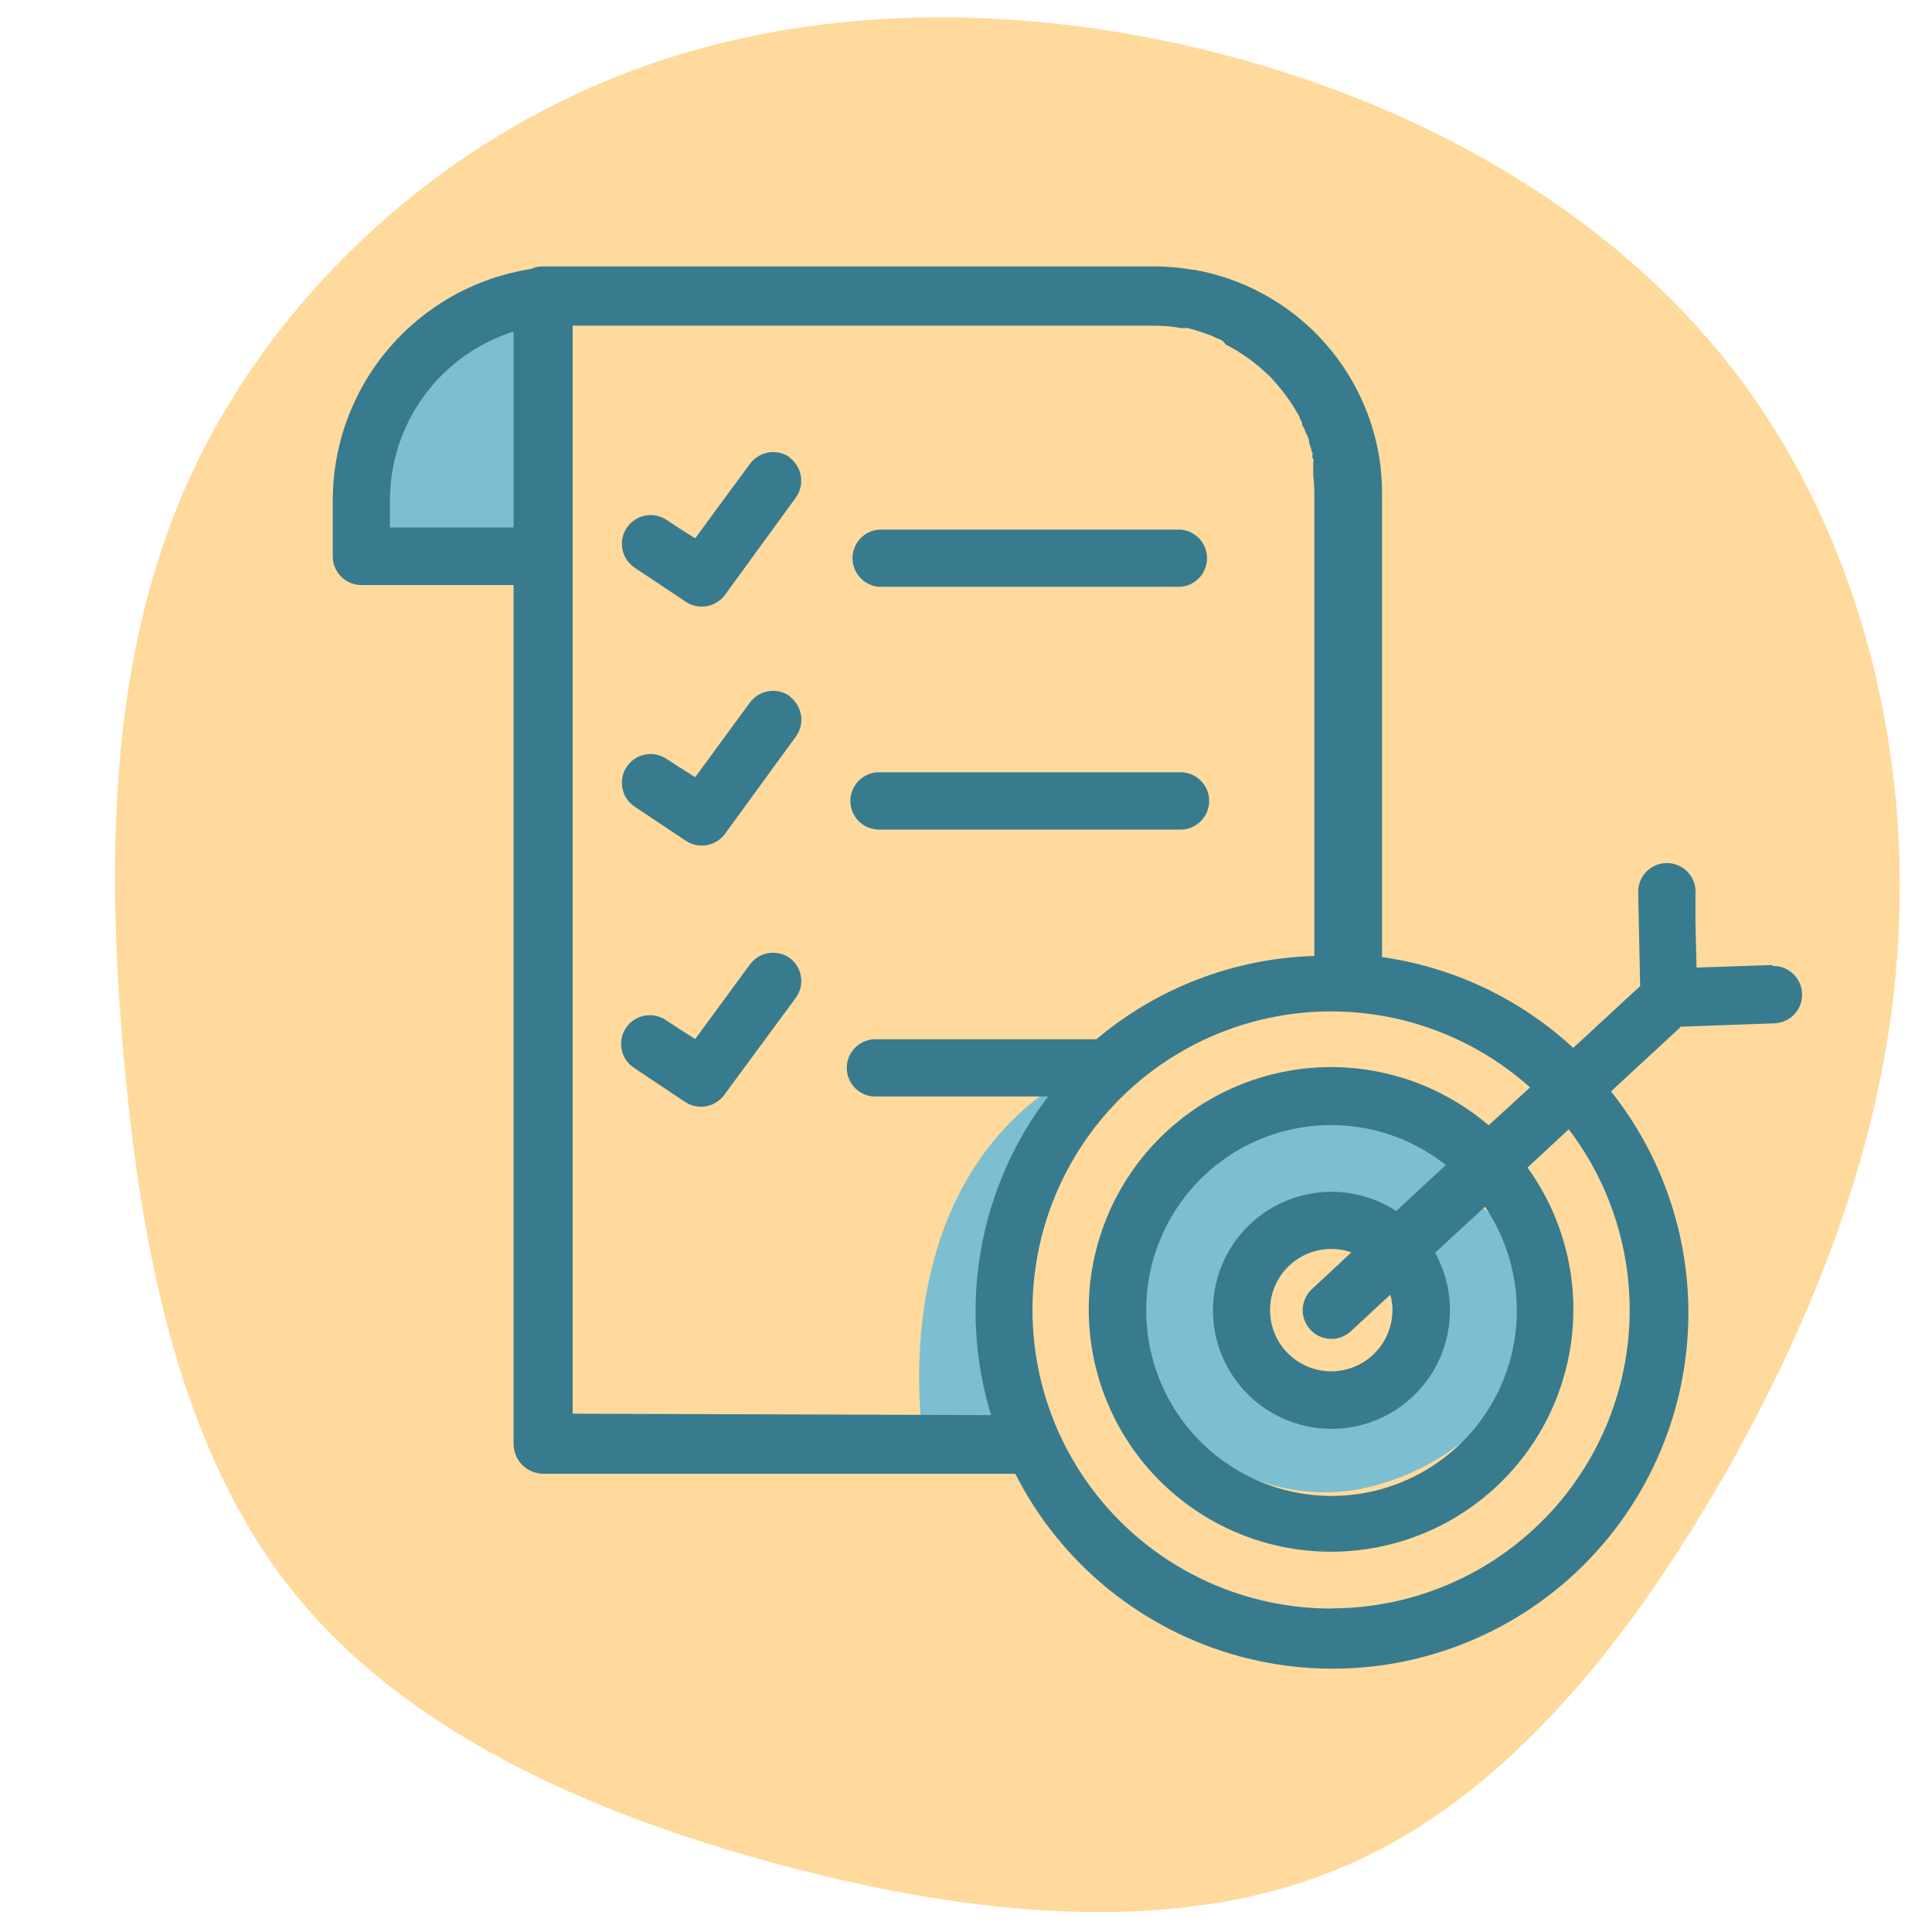
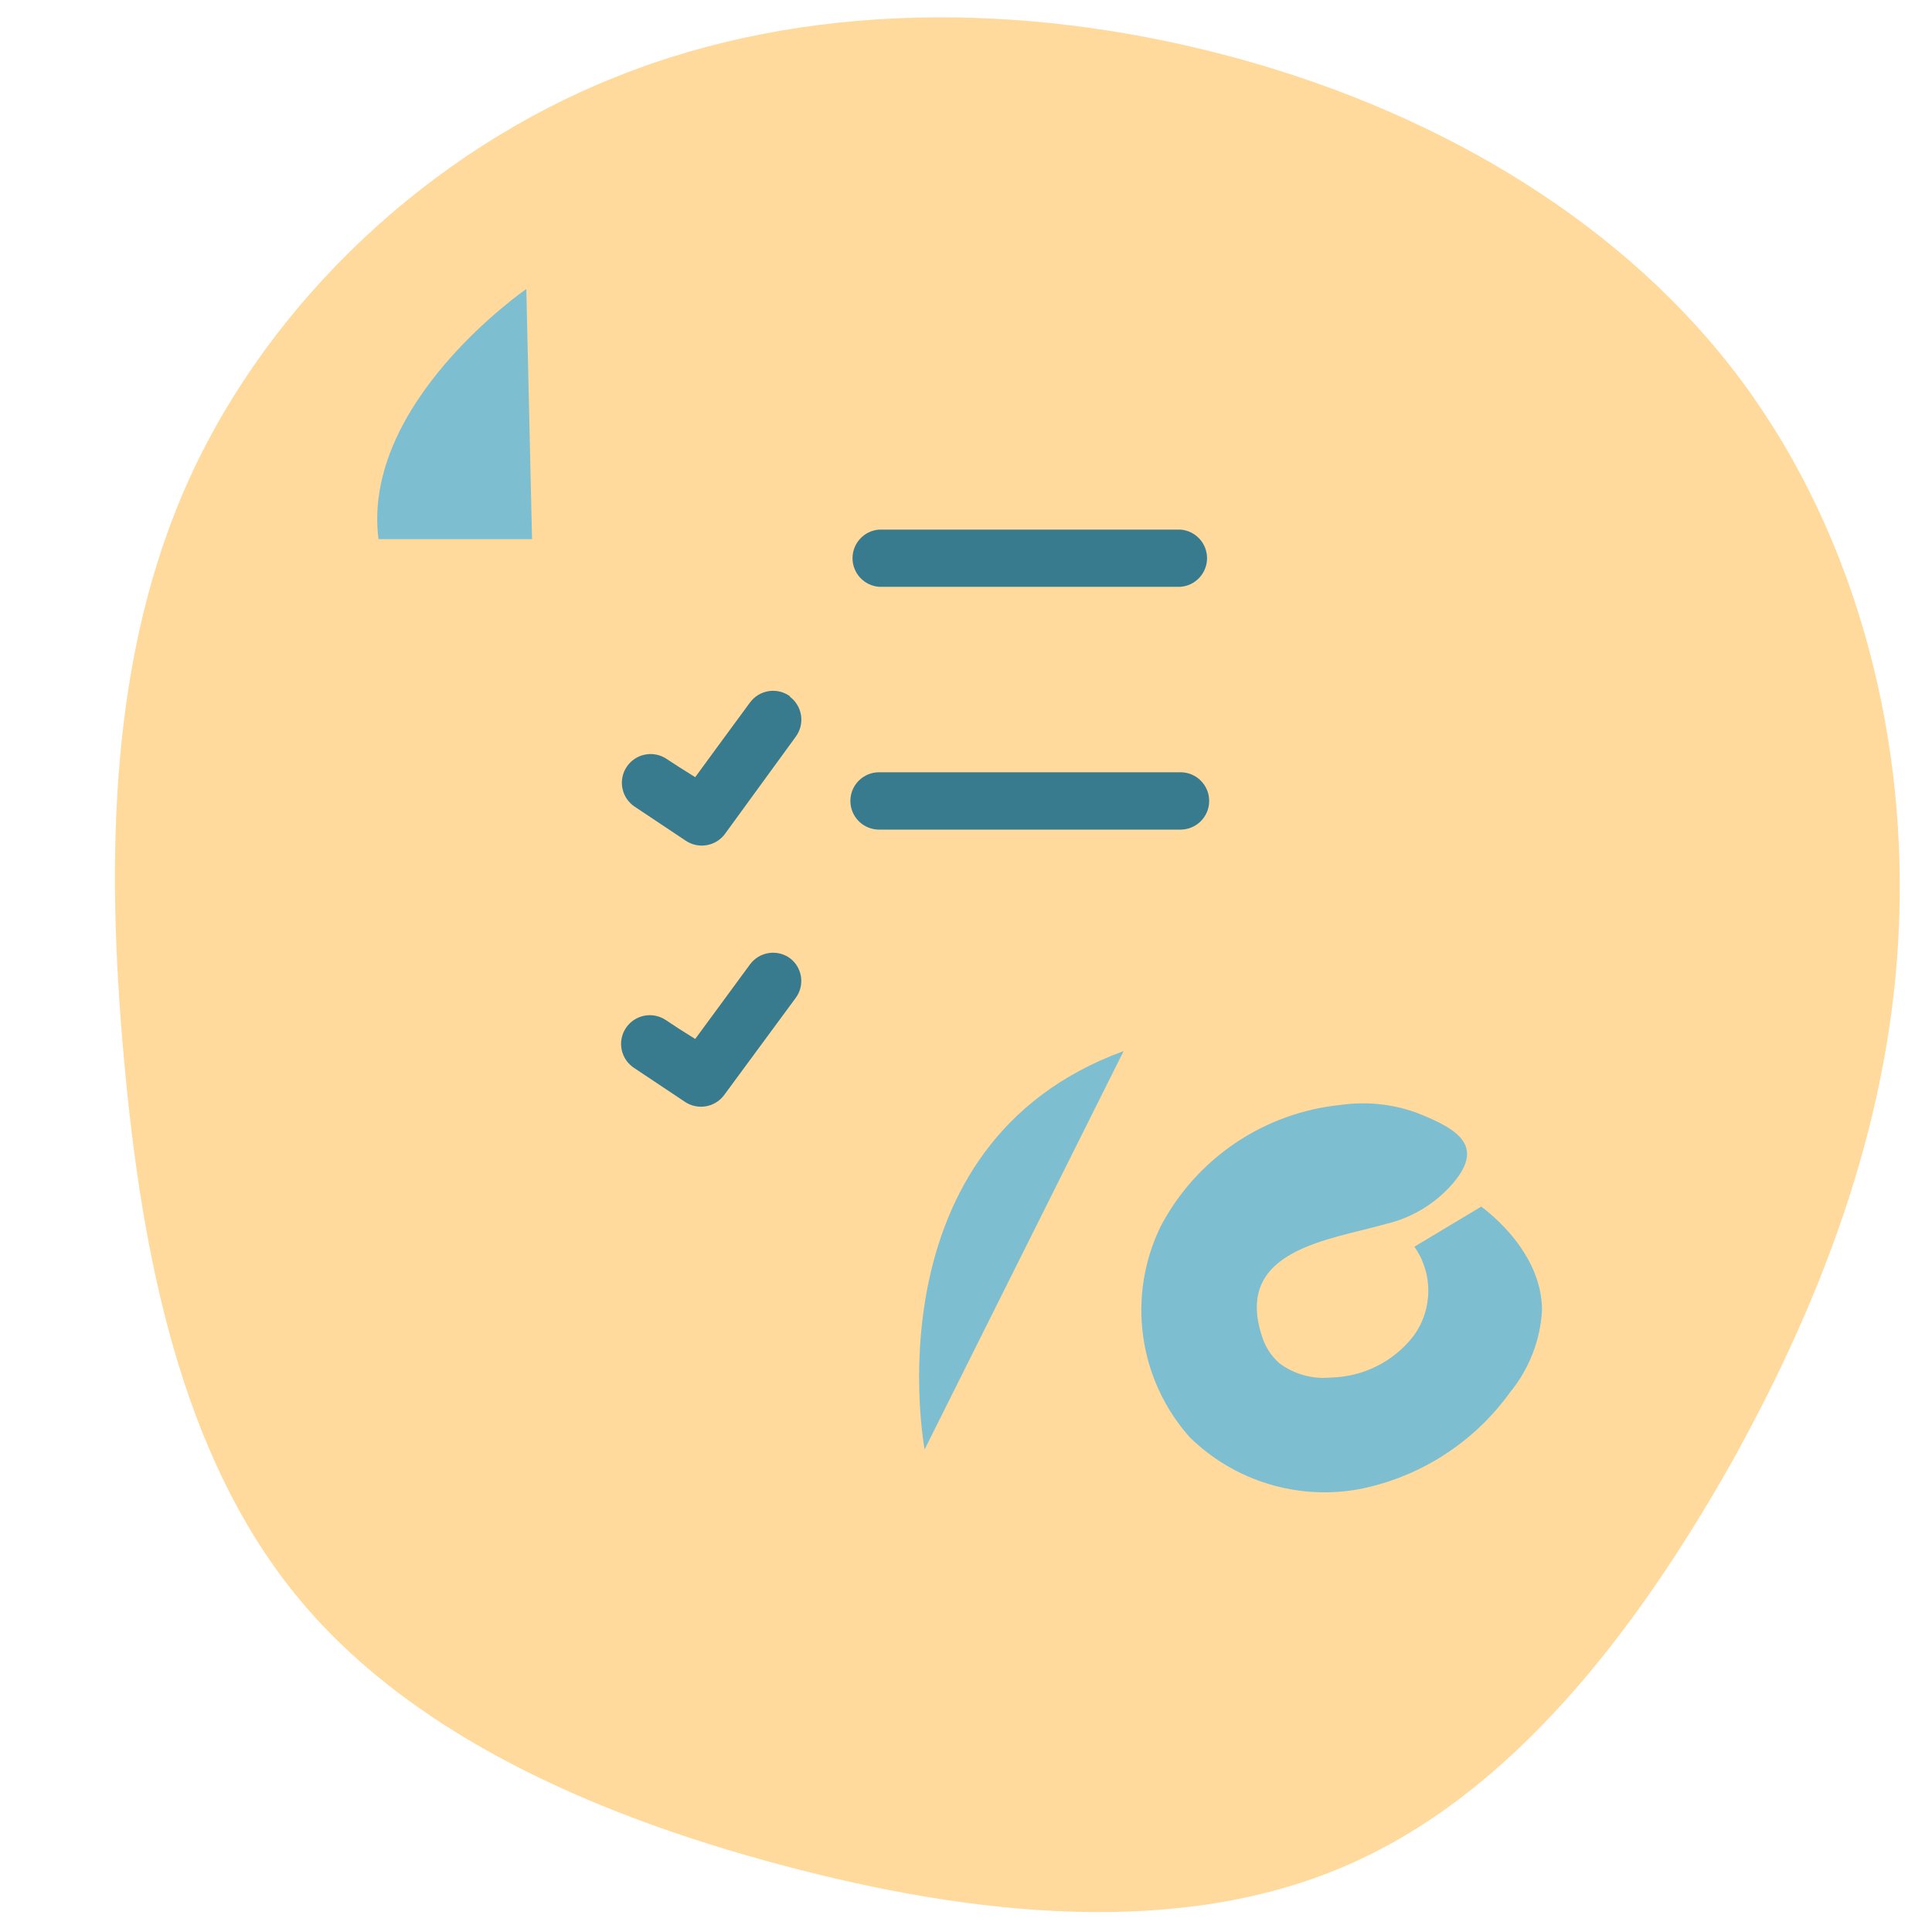
<svg xmlns="http://www.w3.org/2000/svg" width="500" zoomAndPan="magnify" viewBox="0 0 375 375" height="500" preserveAspectRatio="xMidYMid meet">
  <defs>
    <clipPath id="d81b10c711">
      <path d="M 22 3 L 369 3 L 369 372 L 22 372 Z M 22 3 " clip-rule="nonzero" />
    </clipPath>
    <clipPath id="4ac5e060fc">
      <path d="M -64.918 247.609 L 132.875 -70.988 L 440 119.688 L 242.203 438.281 Z M -64.918 247.609 " clip-rule="nonzero" />
    </clipPath>
    <clipPath id="353d3152e9">
      <path d="M -64.918 247.609 L 132.875 -70.988 L 440 119.688 L 242.203 438.281 Z M -64.918 247.609 " clip-rule="nonzero" />
    </clipPath>
  </defs>
  <g clip-path="url(#d81b10c711)">
    <g clip-path="url(#4ac5e060fc)">
      <g clip-path="url(#353d3152e9)">
        <path fill="#ffda9c" d="M 119.727 14.859 C 156.172 0.262 198.359 0.398 237.488 10.602 C 276.617 20.805 312.57 41.266 335.98 71.219 C 359.391 101.172 369.879 140.383 368.648 177.906 C 367.539 215.238 354.645 250.57 336.047 283.953 C 317.254 317.219 293.07 348.465 261.172 362.16 C 229.152 376.051 189.348 372.074 151.727 362.012 C 114.297 352.066 78.547 335.988 56.992 309.047 C 35.242 281.984 27.488 243.938 24.047 205.375 C 20.527 166.5 21.246 126.801 36.875 92.637 C 52.621 58.277 83.398 29.262 119.727 14.859 Z M 119.727 14.859 " fill-opacity="1" fill-rule="nonzero" />
      </g>
    </g>
  </g>
  <path fill="#7ebed1" d="M 274.871 215.949 C 270.105 214.254 265.223 213.762 260.215 214.465 C 258.391 214.648 256.586 214.945 254.797 215.352 C 253.012 215.758 251.258 216.273 249.535 216.898 C 247.812 217.52 246.133 218.25 244.5 219.078 C 242.867 219.91 241.289 220.84 239.773 221.863 C 238.254 222.891 236.805 224.004 235.422 225.207 C 234.039 226.414 232.738 227.699 231.516 229.062 C 230.293 230.43 229.16 231.863 228.113 233.367 C 227.07 234.875 226.121 236.438 225.27 238.059 C 224.469 239.707 223.793 241.402 223.242 243.148 C 222.695 244.895 222.277 246.668 221.988 248.477 C 221.703 250.285 221.551 252.102 221.535 253.934 C 221.516 255.762 221.633 257.586 221.887 259.398 C 222.137 261.211 222.52 262.996 223.035 264.75 C 223.551 266.508 224.195 268.215 224.965 269.875 C 225.73 271.535 226.617 273.133 227.625 274.66 C 228.629 276.191 229.738 277.637 230.961 279.004 C 232.023 280.043 233.145 281.016 234.324 281.922 C 235.504 282.828 236.734 283.66 238.012 284.418 C 239.289 285.18 240.609 285.859 241.969 286.461 C 243.332 287.062 244.723 287.582 246.145 288.016 C 247.566 288.453 249.008 288.801 250.473 289.062 C 251.938 289.328 253.41 289.504 254.895 289.59 C 256.379 289.68 257.863 289.676 259.348 289.586 C 260.832 289.496 262.309 289.32 263.77 289.055 C 266.699 288.48 269.547 287.637 272.316 286.523 C 275.086 285.414 277.73 284.051 280.242 282.438 C 282.754 280.824 285.09 278.992 287.258 276.938 C 289.422 274.883 291.375 272.645 293.117 270.223 C 294.965 267.965 296.414 265.48 297.473 262.766 C 298.527 260.047 299.141 257.234 299.301 254.324 C 299.301 246.285 293.922 239.109 287.52 234.195 L 274.531 241.988 C 274.977 242.621 275.367 243.285 275.711 243.977 C 276.051 244.672 276.336 245.391 276.562 246.129 C 276.793 246.867 276.965 247.617 277.074 248.383 C 277.188 249.148 277.238 249.918 277.23 250.691 C 277.223 251.465 277.152 252.234 277.027 252.996 C 276.898 253.758 276.711 254.508 276.465 255.238 C 276.223 255.973 275.922 256.684 275.566 257.371 C 275.211 258.059 274.805 258.711 274.348 259.336 C 273.395 260.562 272.316 261.668 271.113 262.652 C 269.914 263.637 268.621 264.477 267.23 265.172 C 265.844 265.867 264.395 266.402 262.887 266.773 C 261.379 267.145 259.848 267.348 258.297 267.375 C 256.516 267.551 254.766 267.395 253.043 266.918 C 251.32 266.438 249.742 265.66 248.309 264.594 C 246.676 263.125 245.543 261.344 244.906 259.242 C 239.523 242.543 258.078 240.688 268.902 237.594 C 271.344 237.027 273.645 236.113 275.809 234.848 C 277.969 233.582 279.895 232.023 281.582 230.172 C 288.324 222.691 283.5 219.289 274.871 215.949 Z M 274.871 215.949 " fill-opacity="1" fill-rule="nonzero" />
-   <path fill="#7ebed1" d="M 179.469 281.324 C 179.469 281.324 168.305 222.195 218.094 204.012 C 218.094 204.012 189.395 223.895 202.633 281.324 Z M 179.469 281.324 " fill-opacity="1" fill-rule="nonzero" />
+   <path fill="#7ebed1" d="M 179.469 281.324 C 179.469 281.324 168.305 222.195 218.094 204.012 Z M 179.469 281.324 " fill-opacity="1" fill-rule="nonzero" />
  <path fill="#7ebed1" d="M 73.461 104.652 L 103.27 104.652 L 102.156 56.098 C 102.156 56.098 70.121 78.148 73.461 104.652 Z M 73.461 104.652 " fill-opacity="1" fill-rule="nonzero" />
  <path fill="#387b8f" d="M 170.625 113.898 L 229.133 113.898 C 229.48 113.871 229.824 113.812 230.16 113.723 C 230.496 113.633 230.82 113.512 231.133 113.363 C 231.449 113.211 231.746 113.031 232.023 112.824 C 232.305 112.617 232.562 112.387 232.801 112.133 C 233.035 111.879 233.246 111.602 233.434 111.309 C 233.617 111.012 233.773 110.703 233.902 110.379 C 234.027 110.055 234.125 109.723 234.188 109.383 C 234.254 109.039 234.285 108.695 234.285 108.348 C 234.285 108 234.254 107.652 234.188 107.312 C 234.125 106.969 234.027 106.637 233.902 106.312 C 233.773 105.988 233.617 105.68 233.434 105.383 C 233.246 105.09 233.035 104.816 232.801 104.559 C 232.562 104.305 232.305 104.074 232.023 103.867 C 231.746 103.66 231.449 103.48 231.133 103.332 C 230.82 103.18 230.496 103.059 230.16 102.969 C 229.824 102.879 229.48 102.82 229.133 102.797 L 170.625 102.797 C 170.277 102.82 169.938 102.879 169.602 102.969 C 169.266 103.059 168.938 103.18 168.625 103.332 C 168.312 103.48 168.016 103.66 167.734 103.867 C 167.453 104.074 167.195 104.305 166.961 104.559 C 166.723 104.816 166.512 105.09 166.328 105.383 C 166.141 105.68 165.984 105.988 165.859 106.312 C 165.73 106.637 165.637 106.969 165.57 107.312 C 165.504 107.652 165.473 108 165.473 108.348 C 165.473 108.695 165.504 109.039 165.57 109.383 C 165.637 109.723 165.73 110.055 165.859 110.379 C 165.984 110.703 166.141 111.012 166.328 111.309 C 166.512 111.602 166.723 111.879 166.961 112.133 C 167.195 112.387 167.453 112.617 167.734 112.824 C 168.016 113.031 168.312 113.211 168.625 113.363 C 168.938 113.512 169.266 113.633 169.602 113.723 C 169.938 113.812 170.277 113.871 170.625 113.898 Z M 170.625 113.898 " fill-opacity="1" fill-rule="nonzero" />
  <path fill="#387b8f" d="M 170.625 161.027 L 229.133 161.027 C 229.5 161.027 229.863 160.992 230.219 160.918 C 230.578 160.848 230.926 160.742 231.266 160.602 C 231.602 160.461 231.922 160.293 232.227 160.09 C 232.531 159.887 232.812 159.656 233.07 159.395 C 233.328 159.137 233.559 158.855 233.762 158.551 C 233.965 158.25 234.137 157.93 234.277 157.59 C 234.418 157.254 234.523 156.906 234.594 156.547 C 234.664 156.188 234.699 155.824 234.699 155.461 C 234.699 155.094 234.664 154.734 234.594 154.375 C 234.523 154.016 234.418 153.668 234.277 153.328 C 234.137 152.992 233.965 152.672 233.762 152.367 C 233.559 152.062 233.328 151.781 233.07 151.523 C 232.812 151.266 232.531 151.035 232.227 150.832 C 231.922 150.629 231.602 150.457 231.266 150.316 C 230.926 150.176 230.578 150.07 230.219 150 C 229.863 149.93 229.5 149.895 229.133 149.895 L 170.625 149.895 C 170.258 149.895 169.898 149.93 169.539 150 C 169.18 150.07 168.832 150.176 168.496 150.316 C 168.156 150.457 167.836 150.629 167.531 150.832 C 167.23 151.035 166.949 151.266 166.688 151.523 C 166.43 151.781 166.199 152.062 165.996 152.367 C 165.793 152.672 165.621 152.992 165.48 153.328 C 165.344 153.668 165.238 154.016 165.164 154.375 C 165.094 154.734 165.059 155.094 165.059 155.461 C 165.059 155.824 165.094 156.188 165.164 156.547 C 165.238 156.906 165.344 157.254 165.48 157.59 C 165.621 157.93 165.793 158.25 165.996 158.551 C 166.199 158.855 166.43 159.137 166.688 159.395 C 166.949 159.656 167.23 159.887 167.531 160.09 C 167.836 160.293 168.156 160.461 168.496 160.602 C 168.832 160.742 169.18 160.848 169.539 160.918 C 169.898 160.992 170.258 161.027 170.625 161.027 Z M 170.625 161.027 " fill-opacity="1" fill-rule="nonzero" />
-   <path fill="#387b8f" d="M 153.371 88.816 C 153.074 88.602 152.758 88.418 152.426 88.266 C 152.094 88.113 151.75 87.992 151.395 87.906 C 151.039 87.82 150.68 87.77 150.316 87.754 C 149.949 87.738 149.586 87.758 149.223 87.816 C 148.863 87.871 148.512 87.961 148.168 88.086 C 147.824 88.211 147.496 88.367 147.18 88.559 C 146.867 88.746 146.578 88.965 146.309 89.211 C 146.035 89.457 145.793 89.73 145.574 90.023 L 138.988 98.961 L 134.938 104.496 L 131.844 102.547 L 129.371 100.91 C 129.066 100.707 128.746 100.535 128.406 100.395 C 128.07 100.258 127.719 100.152 127.363 100.082 C 127.004 100.008 126.641 99.973 126.273 99.977 C 125.91 99.977 125.547 100.012 125.188 100.082 C 124.828 100.156 124.48 100.262 124.141 100.402 C 123.805 100.543 123.484 100.715 123.18 100.918 C 122.875 101.121 122.594 101.352 122.336 101.613 C 122.078 101.871 121.848 102.152 121.645 102.457 C 121.441 102.762 121.27 103.082 121.129 103.422 C 120.992 103.758 120.887 104.109 120.812 104.469 C 120.742 104.824 120.707 105.188 120.707 105.555 C 120.707 105.922 120.742 106.281 120.816 106.641 C 120.887 107 120.992 107.348 121.133 107.688 C 121.273 108.023 121.445 108.344 121.648 108.648 C 121.852 108.953 122.082 109.234 122.344 109.492 C 122.602 109.754 122.883 109.984 123.188 110.188 L 133.113 116.805 C 133.41 117 133.719 117.168 134.047 117.305 C 134.371 117.441 134.707 117.547 135.055 117.621 C 135.402 117.695 135.75 117.734 136.105 117.742 C 136.461 117.746 136.812 117.723 137.16 117.66 C 137.508 117.602 137.848 117.508 138.18 117.383 C 138.512 117.262 138.828 117.105 139.133 116.922 C 139.434 116.738 139.715 116.523 139.977 116.289 C 140.238 116.051 140.477 115.789 140.691 115.504 L 154.453 96.609 C 154.668 96.316 154.852 96 155.004 95.668 C 155.156 95.336 155.277 94.992 155.363 94.637 C 155.449 94.281 155.5 93.922 155.516 93.555 C 155.531 93.191 155.508 92.828 155.453 92.465 C 155.398 92.105 155.309 91.75 155.184 91.406 C 155.059 91.062 154.898 90.734 154.711 90.422 C 154.52 90.109 154.305 89.82 154.059 89.547 C 153.809 89.277 153.539 89.035 153.246 88.816 Z M 153.371 88.816 " fill-opacity="1" fill-rule="nonzero" />
  <path fill="#387b8f" d="M 153.371 135.172 C 153.074 134.957 152.762 134.77 152.43 134.613 C 152.102 134.457 151.758 134.336 151.402 134.246 C 151.047 134.16 150.688 134.105 150.32 134.09 C 149.953 134.07 149.59 134.09 149.23 134.145 C 148.867 134.199 148.516 134.289 148.168 134.414 C 147.824 134.535 147.496 134.695 147.184 134.883 C 146.871 135.07 146.578 135.289 146.309 135.535 C 146.035 135.781 145.793 136.055 145.574 136.348 L 138.988 145.316 L 134.938 150.852 L 131.844 148.902 L 129.371 147.297 C 129.066 147.094 128.746 146.922 128.406 146.781 C 128.07 146.641 127.719 146.535 127.359 146.465 C 127.004 146.395 126.641 146.359 126.273 146.359 C 125.906 146.359 125.543 146.395 125.188 146.469 C 124.828 146.539 124.477 146.645 124.141 146.785 C 123.801 146.926 123.48 147.098 123.176 147.301 C 122.871 147.508 122.59 147.738 122.332 147.996 C 122.074 148.254 121.844 148.539 121.641 148.844 C 121.438 149.148 121.266 149.469 121.125 149.805 C 120.988 150.145 120.883 150.492 120.809 150.852 C 120.738 151.211 120.703 151.574 120.703 151.941 C 120.703 152.305 120.742 152.668 120.812 153.027 C 120.883 153.387 120.992 153.734 121.129 154.074 C 121.27 154.41 121.441 154.734 121.648 155.035 C 121.852 155.34 122.082 155.621 122.34 155.879 C 122.602 156.141 122.883 156.371 123.188 156.574 L 133.113 163.191 C 133.41 163.387 133.719 163.555 134.047 163.691 C 134.371 163.828 134.707 163.934 135.055 164.008 C 135.402 164.082 135.75 164.121 136.105 164.129 C 136.461 164.133 136.812 164.109 137.16 164.047 C 137.508 163.988 137.848 163.895 138.18 163.773 C 138.512 163.648 138.828 163.492 139.133 163.309 C 139.434 163.125 139.715 162.914 139.977 162.676 C 140.238 162.438 140.477 162.176 140.691 161.891 L 154.453 142.996 C 154.668 142.703 154.855 142.391 155.012 142.059 C 155.168 141.727 155.289 141.387 155.379 141.031 C 155.465 140.676 155.52 140.312 155.535 139.949 C 155.555 139.582 155.535 139.219 155.48 138.855 C 155.426 138.496 155.336 138.141 155.211 137.797 C 155.09 137.453 154.93 137.125 154.742 136.812 C 154.555 136.496 154.336 136.207 154.09 135.934 C 153.844 135.664 153.57 135.422 153.277 135.203 Z M 153.371 135.172 " fill-opacity="1" fill-rule="nonzero" />
  <path fill="#387b8f" d="M 153.371 186.012 C 153.074 185.797 152.762 185.609 152.43 185.453 C 152.102 185.297 151.758 185.176 151.402 185.086 C 151.047 185 150.688 184.945 150.32 184.93 C 149.953 184.91 149.59 184.93 149.23 184.984 C 148.867 185.039 148.516 185.129 148.168 185.254 C 147.824 185.375 147.496 185.535 147.184 185.723 C 146.871 185.91 146.578 186.129 146.309 186.375 C 146.035 186.625 145.793 186.895 145.574 187.188 L 138.988 196.156 L 134.938 201.66 L 131.844 199.715 L 129.219 197.98 C 128.914 197.777 128.59 197.605 128.254 197.469 C 127.914 197.328 127.566 197.223 127.207 197.152 C 126.848 197.082 126.484 197.047 126.121 197.047 C 125.754 197.047 125.391 197.082 125.031 197.156 C 124.672 197.227 124.324 197.332 123.988 197.473 C 123.648 197.613 123.328 197.785 123.023 197.988 C 122.719 198.191 122.438 198.426 122.18 198.684 C 121.922 198.941 121.691 199.223 121.488 199.527 C 121.285 199.832 121.113 200.156 120.973 200.492 C 120.836 200.832 120.73 201.18 120.656 201.539 C 120.586 201.898 120.551 202.262 120.551 202.625 C 120.551 202.992 120.59 203.355 120.66 203.715 C 120.73 204.074 120.836 204.422 120.977 204.758 C 121.117 205.098 121.289 205.418 121.492 205.723 C 121.695 206.027 121.93 206.309 122.188 206.566 C 122.445 206.824 122.727 207.055 123.031 207.258 L 132.957 213.875 C 133.254 214.074 133.562 214.238 133.891 214.375 C 134.219 214.516 134.555 214.617 134.898 214.691 C 135.246 214.766 135.598 214.805 135.949 214.812 C 136.305 214.82 136.656 214.793 137.004 214.734 C 137.355 214.672 137.695 214.582 138.027 214.457 C 138.359 214.332 138.676 214.18 138.977 213.992 C 139.277 213.809 139.562 213.598 139.824 213.359 C 140.086 213.121 140.324 212.859 140.535 212.578 L 154.453 193.684 C 154.668 193.391 154.855 193.078 155.008 192.746 C 155.164 192.414 155.285 192.074 155.371 191.719 C 155.457 191.363 155.508 191.004 155.523 190.641 C 155.539 190.273 155.52 189.91 155.465 189.551 C 155.406 189.191 155.316 188.84 155.191 188.496 C 155.066 188.152 154.906 187.824 154.719 187.516 C 154.527 187.203 154.309 186.914 154.059 186.645 C 153.812 186.375 153.539 186.137 153.246 185.922 Z M 153.371 186.012 " fill-opacity="1" fill-rule="nonzero" />
-   <path fill="#387b8f" d="M 344.02 187.312 L 338.391 187.496 L 329.301 187.809 L 329.082 178.934 L 329.082 173.582 C 329.117 173.199 329.113 172.82 329.066 172.441 C 329.023 172.059 328.941 171.688 328.82 171.324 C 328.699 170.965 328.543 170.617 328.352 170.285 C 328.156 169.953 327.934 169.648 327.68 169.363 C 327.422 169.078 327.141 168.824 326.832 168.598 C 326.523 168.371 326.195 168.18 325.848 168.02 C 325.5 167.859 325.137 167.738 324.766 167.656 C 324.391 167.57 324.016 167.527 323.633 167.52 C 323.25 167.512 322.871 167.547 322.496 167.617 C 322.117 167.688 321.754 167.797 321.402 167.945 C 321.047 168.094 320.715 168.273 320.398 168.488 C 320.082 168.707 319.793 168.949 319.527 169.227 C 319.262 169.504 319.027 169.801 318.824 170.125 C 318.621 170.449 318.453 170.793 318.32 171.152 C 318.188 171.508 318.09 171.879 318.035 172.258 C 317.977 172.633 317.961 173.016 317.98 173.395 L 317.98 173.859 L 318.352 191.395 L 305.363 203.395 C 302.805 201.027 300.086 198.867 297.199 196.918 C 294.316 194.965 291.301 193.242 288.156 191.746 C 285.008 190.254 281.766 189.004 278.43 188 C 275.094 187 271.703 186.254 268.254 185.766 L 268.254 95.684 C 268.254 94.047 268.16 92.422 267.977 90.797 L 267.977 90.641 C 267.836 89.473 267.648 88.312 267.418 87.16 C 267.184 86.004 266.906 84.863 266.582 83.73 C 266.258 82.602 265.891 81.484 265.477 80.383 C 265.062 79.281 264.605 78.195 264.105 77.133 C 263.609 76.066 263.066 75.023 262.484 74 C 261.902 72.977 261.277 71.98 260.617 71.008 C 259.953 70.035 259.254 69.09 258.516 68.172 C 257.777 67.258 257.004 66.371 256.195 65.516 C 255.387 64.66 254.543 63.84 253.672 63.051 C 252.797 62.266 251.891 61.512 250.957 60.797 C 250.023 60.082 249.062 59.406 248.074 58.766 C 247.086 58.129 246.074 57.527 245.039 56.973 C 244 56.414 242.945 55.898 241.867 55.422 C 240.789 54.949 239.695 54.52 238.586 54.133 C 237.473 53.746 236.348 53.406 235.211 53.109 C 234.07 52.812 232.922 52.562 231.762 52.355 L 231.453 52.355 C 229.008 51.926 226.547 51.707 224.062 51.707 L 105.219 51.707 C 104.465 51.734 103.746 51.898 103.055 52.203 C 101.727 52.41 100.414 52.676 99.109 53 C 97.805 53.324 96.52 53.703 95.25 54.141 C 93.98 54.578 92.73 55.07 91.504 55.621 C 90.277 56.168 89.078 56.77 87.906 57.426 C 86.734 58.078 85.594 58.785 84.48 59.539 C 83.371 60.297 82.297 61.098 81.258 61.949 C 80.219 62.801 79.219 63.695 78.258 64.637 C 77.301 65.574 76.383 66.555 75.508 67.574 C 74.637 68.594 73.809 69.652 73.031 70.746 C 72.25 71.84 71.52 72.965 70.84 74.125 C 70.16 75.281 69.535 76.469 68.961 77.684 C 68.387 78.898 67.863 80.133 67.398 81.395 C 66.934 82.652 66.527 83.934 66.176 85.227 C 65.82 86.523 65.527 87.832 65.293 89.156 C 65.055 90.477 64.879 91.809 64.762 93.145 C 64.645 94.484 64.586 95.824 64.586 97.168 L 64.586 107.992 C 64.586 108.355 64.621 108.715 64.691 109.074 C 64.762 109.43 64.867 109.777 65.004 110.113 C 65.145 110.449 65.316 110.77 65.516 111.074 C 65.719 111.375 65.945 111.656 66.203 111.914 C 66.461 112.176 66.742 112.406 67.043 112.609 C 67.344 112.812 67.664 112.984 68 113.125 C 68.336 113.266 68.684 113.371 69.039 113.445 C 69.395 113.52 69.758 113.555 70.121 113.559 L 99.684 113.559 L 99.684 280.273 C 99.684 280.652 99.723 281.027 99.797 281.398 C 99.871 281.773 99.98 282.133 100.125 282.484 C 100.27 282.836 100.449 283.168 100.66 283.484 C 100.871 283.801 101.109 284.094 101.379 284.359 C 101.645 284.629 101.938 284.867 102.254 285.078 C 102.57 285.289 102.902 285.469 103.254 285.613 C 103.605 285.758 103.965 285.871 104.34 285.945 C 104.711 286.016 105.086 286.055 105.469 286.055 L 197.066 286.055 C 197.609 287.129 198.18 288.188 198.781 289.23 C 199.379 290.273 200.004 291.301 200.66 292.312 C 201.312 293.32 201.992 294.312 202.695 295.289 C 203.398 296.266 204.129 297.219 204.887 298.156 C 205.641 299.094 206.418 300.012 207.223 300.906 C 208.023 301.805 208.852 302.68 209.699 303.531 C 210.547 304.387 211.418 305.215 212.309 306.023 C 213.199 306.832 214.113 307.613 215.047 308.375 C 215.98 309.133 216.93 309.871 217.902 310.578 C 218.875 311.289 219.863 311.973 220.871 312.633 C 221.875 313.293 222.898 313.922 223.941 314.527 C 224.98 315.133 226.035 315.711 227.105 316.262 C 228.176 316.809 229.262 317.332 230.359 317.824 C 231.453 318.316 232.566 318.781 233.688 319.219 C 234.809 319.652 235.941 320.059 237.082 320.434 C 238.227 320.809 239.379 321.156 240.539 321.473 C 241.699 321.789 242.871 322.074 244.047 322.328 C 245.223 322.582 246.402 322.805 247.59 323 C 248.777 323.191 249.969 323.352 251.168 323.484 C 252.363 323.613 253.562 323.715 254.762 323.781 C 255.965 323.848 257.168 323.887 258.371 323.891 C 259.574 323.895 260.773 323.871 261.977 323.812 C 263.18 323.754 264.379 323.664 265.574 323.543 C 266.773 323.426 267.965 323.273 269.156 323.09 C 270.344 322.906 271.527 322.691 272.707 322.449 C 273.883 322.203 275.055 321.93 276.219 321.621 C 277.383 321.316 278.539 320.98 279.684 320.613 C 280.828 320.246 281.965 319.852 283.09 319.426 C 284.215 319 285.328 318.547 286.43 318.062 C 287.531 317.578 288.621 317.066 289.695 316.523 C 290.77 315.984 291.832 315.414 292.875 314.82 C 293.922 314.223 294.949 313.602 295.965 312.949 C 296.977 312.301 297.969 311.625 298.949 310.922 C 299.926 310.219 300.883 309.492 301.824 308.742 C 302.762 307.988 303.68 307.215 304.578 306.414 C 305.477 305.613 306.355 304.789 307.211 303.945 C 308.066 303.098 308.898 302.23 309.711 301.34 C 310.52 300.453 311.305 299.543 312.07 298.609 C 312.832 297.68 313.57 296.73 314.281 295.762 C 314.996 294.793 315.684 293.805 316.344 292.801 C 317.008 291.793 317.641 290.773 318.25 289.734 C 318.855 288.695 319.438 287.645 319.992 286.574 C 320.543 285.504 321.07 284.422 321.566 283.328 C 322.062 282.23 322.527 281.121 322.969 280.004 C 323.406 278.883 323.816 277.75 324.195 276.609 C 324.574 275.469 324.922 274.316 325.242 273.156 C 325.562 271.996 325.852 270.828 326.109 269.652 C 326.367 268.477 326.594 267.297 326.789 266.109 C 326.984 264.922 327.152 263.73 327.285 262.535 C 327.418 261.34 327.523 260.141 327.594 258.941 C 327.664 257.738 327.707 256.535 327.715 255.332 C 327.723 254.129 327.699 252.926 327.645 251.727 C 327.59 250.523 327.508 249.324 327.391 248.125 C 327.273 246.93 327.125 245.734 326.945 244.547 C 326.766 243.355 326.555 242.172 326.312 240.992 C 326.074 239.812 325.801 238.641 325.5 237.477 C 325.195 236.312 324.863 235.156 324.5 234.008 C 324.137 232.863 323.746 231.727 323.32 230.598 C 322.898 229.473 322.449 228.355 321.969 227.254 C 321.488 226.152 320.977 225.062 320.441 223.984 C 319.902 222.906 319.336 221.848 318.746 220.801 C 318.152 219.754 317.531 218.723 316.883 217.707 C 316.238 216.691 315.562 215.695 314.863 214.715 C 314.168 213.738 313.441 212.777 312.691 211.836 L 325.68 199.836 C 325.871 199.668 326.047 199.48 326.207 199.281 L 344.422 198.629 C 344.785 198.617 345.148 198.57 345.504 198.484 C 345.859 198.398 346.203 198.281 346.535 198.129 C 346.867 197.977 347.184 197.793 347.48 197.578 C 347.773 197.367 348.047 197.125 348.297 196.855 C 348.547 196.59 348.766 196.301 348.957 195.988 C 349.148 195.68 349.309 195.352 349.438 195.008 C 349.566 194.664 349.656 194.312 349.715 193.953 C 349.773 193.594 349.797 193.23 349.785 192.863 C 349.77 192.496 349.723 192.137 349.637 191.781 C 349.555 191.426 349.438 191.082 349.285 190.75 C 349.133 190.418 348.949 190.102 348.734 189.805 C 348.52 189.508 348.281 189.234 348.012 188.988 C 347.746 188.738 347.457 188.516 347.145 188.324 C 346.832 188.133 346.508 187.973 346.164 187.844 C 345.82 187.719 345.469 187.625 345.109 187.566 C 344.746 187.508 344.383 187.484 344.02 187.496 Z M 258.391 312.219 C 257.219 312.219 256.051 312.184 254.887 312.113 C 253.719 312.043 252.555 311.938 251.395 311.797 C 250.234 311.656 249.078 311.48 247.93 311.27 C 246.777 311.062 245.637 310.816 244.5 310.535 C 243.367 310.258 242.242 309.945 241.125 309.598 C 240.008 309.25 238.902 308.867 237.809 308.453 C 236.719 308.039 235.637 307.59 234.57 307.113 C 233.504 306.633 232.457 306.121 231.422 305.578 C 230.387 305.035 229.367 304.461 228.367 303.855 C 227.367 303.25 226.387 302.617 225.422 301.949 C 224.461 301.285 223.52 300.594 222.602 299.871 C 221.68 299.152 220.785 298.402 219.91 297.629 C 219.035 296.852 218.184 296.051 217.355 295.223 C 216.531 294.398 215.73 293.547 214.957 292.672 C 214.18 291.797 213.434 290.898 212.715 289.977 C 211.992 289.055 211.301 288.113 210.637 287.152 C 209.973 286.188 209.34 285.207 208.738 284.207 C 208.133 283.207 207.559 282.188 207.016 281.152 C 206.477 280.117 205.965 279.066 205.484 278 C 205.008 276.934 204.559 275.852 204.148 274.758 C 203.734 273.664 203.355 272.559 203.008 271.445 C 202.66 270.328 202.348 269.203 202.07 268.066 C 201.793 266.93 201.547 265.789 201.34 264.637 C 201.129 263.488 200.953 262.332 200.816 261.172 C 200.676 260.012 200.57 258.848 200.504 257.68 C 200.434 256.512 200.402 255.344 200.402 254.176 C 200.402 253.008 200.441 251.84 200.512 250.672 C 200.586 249.508 200.695 248.344 200.836 247.184 C 200.98 246.023 201.156 244.867 201.371 243.719 C 201.582 242.57 201.828 241.426 202.113 240.293 C 202.395 239.156 202.711 238.031 203.059 236.918 C 203.41 235.801 203.793 234.699 204.211 233.605 C 204.625 232.512 205.074 231.434 205.559 230.371 C 206.039 229.305 206.555 228.254 207.098 227.223 C 207.645 226.188 208.219 225.172 208.828 224.172 C 209.434 223.172 210.07 222.191 210.738 221.234 C 211.402 220.273 212.098 219.332 212.82 218.414 C 213.543 217.496 214.293 216.602 215.07 215.727 C 215.848 214.855 216.652 214.004 217.48 213.18 C 218.309 212.355 219.164 211.559 220.039 210.785 C 220.918 210.012 221.816 209.266 222.738 208.547 C 223.66 207.828 224.605 207.141 225.566 206.477 C 226.531 205.816 227.516 205.184 228.516 204.582 C 229.52 203.98 230.539 203.41 231.574 202.871 C 232.613 202.328 233.664 201.82 234.73 201.344 C 235.801 200.867 236.879 200.426 237.973 200.012 C 239.07 199.602 240.176 199.223 241.293 198.879 C 242.41 198.535 243.535 198.227 244.672 197.949 C 245.809 197.676 246.949 197.434 248.102 197.227 C 249.25 197.02 250.406 196.848 251.566 196.711 C 252.73 196.574 253.895 196.473 255.059 196.406 C 256.227 196.34 257.395 196.309 258.562 196.312 C 259.734 196.316 260.902 196.355 262.066 196.43 C 263.234 196.504 264.398 196.617 265.559 196.762 C 266.719 196.906 267.871 197.086 269.02 197.301 C 270.168 197.516 271.312 197.766 272.445 198.051 C 273.578 198.336 274.703 198.652 275.816 199.004 C 276.934 199.355 278.035 199.742 279.129 200.16 C 280.219 200.582 281.297 201.031 282.359 201.516 C 283.426 202 284.473 202.516 285.504 203.066 C 286.539 203.613 287.555 204.191 288.551 204.801 C 289.547 205.41 290.527 206.047 291.484 206.715 C 292.445 207.383 293.383 208.082 294.301 208.805 C 295.219 209.531 296.113 210.285 296.984 211.062 L 288.941 218.422 C 288.191 217.781 287.422 217.164 286.633 216.566 C 285.844 215.973 285.035 215.406 284.211 214.863 C 283.387 214.32 282.547 213.805 281.688 213.312 C 280.828 212.824 279.957 212.363 279.07 211.926 C 278.184 211.492 277.285 211.086 276.371 210.707 C 275.461 210.328 274.535 209.98 273.602 209.66 C 272.668 209.34 271.723 209.047 270.77 208.789 C 269.816 208.527 268.859 208.297 267.891 208.098 C 266.922 207.895 265.953 207.727 264.973 207.586 C 263.996 207.449 263.016 207.34 262.031 207.262 C 261.043 207.188 260.059 207.141 259.07 207.125 C 258.082 207.109 257.098 207.125 256.109 207.172 C 255.121 207.223 254.141 207.301 253.156 207.406 C 252.176 207.516 251.199 207.656 250.227 207.828 C 249.254 208 248.285 208.199 247.324 208.434 C 246.367 208.664 245.414 208.926 244.469 209.215 C 243.527 209.508 242.594 209.828 241.668 210.18 C 240.746 210.531 239.836 210.91 238.934 211.316 C 238.035 211.727 237.148 212.16 236.277 212.625 C 235.406 213.09 234.547 213.578 233.707 214.098 C 232.867 214.613 232.043 215.156 231.234 215.727 C 230.426 216.297 229.641 216.891 228.871 217.512 C 228.102 218.129 227.352 218.773 226.621 219.438 C 225.895 220.105 225.184 220.793 224.5 221.504 C 223.812 222.215 223.152 222.949 222.512 223.699 C 221.871 224.453 221.258 225.227 220.668 226.016 C 220.074 226.809 219.512 227.617 218.969 228.445 C 218.43 229.27 217.918 230.113 217.43 230.973 C 216.941 231.832 216.484 232.707 216.051 233.594 C 215.621 234.484 215.215 235.387 214.84 236.297 C 214.465 237.211 214.121 238.137 213.805 239.074 C 213.488 240.008 213.199 240.953 212.941 241.906 C 212.688 242.859 212.461 243.82 212.262 244.789 C 212.066 245.758 211.898 246.73 211.766 247.707 C 211.629 248.688 211.523 249.668 211.449 250.652 C 211.379 251.637 211.336 252.625 211.324 253.613 C 211.312 254.602 211.332 255.586 211.383 256.574 C 211.434 257.559 211.516 258.543 211.629 259.523 C 211.742 260.508 211.883 261.484 212.059 262.457 C 212.23 263.43 212.438 264.395 212.672 265.352 C 212.906 266.312 213.172 267.262 213.469 268.207 C 213.762 269.148 214.086 270.082 214.441 271.004 C 214.793 271.926 215.176 272.836 215.59 273.734 C 216 274.633 216.438 275.516 216.906 276.387 C 217.371 277.258 217.867 278.113 218.387 278.949 C 218.906 279.789 219.453 280.613 220.027 281.418 C 220.598 282.223 221.195 283.008 221.816 283.777 C 222.438 284.543 223.086 285.289 223.754 286.016 C 224.422 286.742 225.113 287.449 225.828 288.133 C 226.543 288.812 227.277 289.473 228.031 290.109 C 228.785 290.746 229.559 291.359 230.352 291.949 C 231.148 292.535 231.957 293.098 232.789 293.637 C 233.617 294.172 234.461 294.684 235.324 295.168 C 236.184 295.652 237.059 296.105 237.949 296.535 C 238.84 296.965 239.742 297.363 240.656 297.734 C 241.57 298.105 242.5 298.449 243.434 298.762 C 244.371 299.078 245.316 299.359 246.273 299.613 C 247.227 299.867 248.188 300.09 249.156 300.285 C 250.125 300.477 251.098 300.641 252.078 300.773 C 253.059 300.902 254.039 301.004 255.023 301.074 C 256.008 301.145 256.996 301.184 257.984 301.191 C 258.973 301.199 259.957 301.176 260.945 301.121 C 261.93 301.066 262.914 300.98 263.895 300.867 C 264.875 300.75 265.852 300.602 266.824 300.426 C 267.797 300.246 268.762 300.039 269.719 299.801 C 270.676 299.562 271.629 299.293 272.57 298.992 C 273.512 298.695 274.441 298.367 275.363 298.012 C 276.285 297.652 277.191 297.27 278.09 296.852 C 278.984 296.438 279.867 295.996 280.738 295.527 C 281.605 295.059 282.457 294.559 283.297 294.035 C 284.133 293.512 284.953 292.965 285.758 292.387 C 286.559 291.812 287.344 291.211 288.109 290.586 C 288.875 289.961 289.617 289.316 290.344 288.645 C 291.066 287.973 291.77 287.277 292.449 286.562 C 293.129 285.844 293.785 285.109 294.422 284.352 C 295.055 283.594 295.664 282.816 296.25 282.023 C 296.836 281.227 297.395 280.414 297.93 279.582 C 298.461 278.75 298.969 277.902 299.449 277.039 C 299.93 276.18 300.383 275.301 300.809 274.41 C 301.234 273.52 301.633 272.613 302 271.699 C 302.367 270.781 302.707 269.855 303.016 268.914 C 303.328 267.977 303.605 267.031 303.859 266.074 C 304.109 265.121 304.328 264.156 304.516 263.188 C 304.707 262.219 304.867 261.246 304.996 260.266 C 305.121 259.285 305.219 258.305 305.285 257.316 C 305.352 256.332 305.387 255.348 305.391 254.359 C 305.398 253.371 305.371 252.383 305.312 251.398 C 305.254 250.41 305.164 249.43 305.047 248.449 C 304.926 247.469 304.773 246.492 304.594 245.52 C 304.41 244.551 304.199 243.586 303.957 242.629 C 303.715 241.672 303.445 240.723 303.141 239.781 C 302.84 238.84 302.508 237.91 302.148 236.992 C 301.789 236.07 301.398 235.164 300.98 234.27 C 300.562 233.375 300.117 232.492 299.645 231.625 C 299.172 230.758 298.672 229.906 298.145 229.07 C 297.617 228.238 297.066 227.418 296.488 226.617 L 304.496 219.195 C 306.121 221.332 307.594 223.57 308.906 225.91 C 310.219 228.25 311.367 230.672 312.344 233.172 C 313.32 235.672 314.121 238.227 314.742 240.836 C 315.363 243.449 315.805 246.09 316.059 248.762 C 316.312 251.434 316.383 254.109 316.266 256.793 C 316.148 259.473 315.848 262.133 315.359 264.773 C 314.871 267.414 314.203 270.008 313.355 272.555 C 312.508 275.102 311.488 277.574 310.297 279.98 C 309.105 282.387 307.754 284.695 306.242 286.914 C 304.727 289.133 303.07 291.234 301.266 293.219 C 299.457 295.207 297.523 297.059 295.461 298.773 C 293.398 300.492 291.227 302.059 288.949 303.477 C 286.668 304.891 284.301 306.141 281.844 307.227 C 279.391 308.316 276.875 309.227 274.293 309.961 C 271.711 310.699 269.09 311.254 266.434 311.625 C 263.773 312 261.105 312.184 258.422 312.188 Z M 222.484 254.297 C 222.484 252.617 222.598 250.945 222.832 249.285 C 223.062 247.625 223.41 245.984 223.871 244.371 C 224.336 242.758 224.906 241.188 225.59 239.652 C 226.273 238.121 227.059 236.641 227.949 235.219 C 228.84 233.797 229.824 232.445 230.902 231.16 C 231.984 229.875 233.148 228.672 234.398 227.551 C 235.645 226.43 236.969 225.402 238.359 224.469 C 239.754 223.531 241.203 222.699 242.715 221.965 C 244.227 221.234 245.777 220.613 247.375 220.098 C 248.973 219.586 250.598 219.184 252.254 218.898 C 253.906 218.613 255.57 218.445 257.25 218.395 C 258.926 218.34 260.598 218.406 262.266 218.59 C 263.938 218.773 265.582 219.07 267.207 219.484 C 268.836 219.898 270.426 220.426 271.977 221.062 C 273.531 221.699 275.031 222.441 276.477 223.289 C 277.926 224.137 279.309 225.082 280.625 226.121 L 271.008 235.059 C 270.23 234.555 269.426 234.094 268.594 233.688 C 267.762 233.277 266.906 232.918 266.031 232.613 C 265.156 232.305 264.266 232.055 263.359 231.855 C 262.453 231.656 261.539 231.516 260.617 231.426 C 259.691 231.34 258.77 231.305 257.84 231.332 C 256.914 231.355 255.992 231.434 255.074 231.57 C 254.156 231.707 253.25 231.895 252.355 232.141 C 251.461 232.387 250.586 232.684 249.727 233.035 C 248.867 233.387 248.035 233.789 247.227 234.238 C 246.414 234.691 245.637 235.191 244.887 235.738 C 244.137 236.281 243.422 236.871 242.746 237.504 C 242.066 238.137 241.43 238.809 240.832 239.52 C 240.234 240.227 239.684 240.973 239.176 241.746 C 238.668 242.523 238.211 243.328 237.801 244.16 C 237.391 244.992 237.031 245.844 236.723 246.719 C 236.418 247.594 236.164 248.484 235.965 249.391 C 235.766 250.297 235.621 251.211 235.535 252.137 C 235.445 253.059 235.414 253.984 235.438 254.91 C 235.461 255.836 235.539 256.758 235.672 257.676 C 235.809 258.594 235.996 259.5 236.242 260.395 C 236.488 261.289 236.785 262.168 237.133 263.023 C 237.484 263.883 237.887 264.719 238.336 265.527 C 238.789 266.34 239.289 267.117 239.832 267.867 C 240.379 268.617 240.969 269.332 241.598 270.012 C 242.23 270.691 242.902 271.328 243.613 271.926 C 244.32 272.523 245.062 273.074 245.84 273.582 C 246.617 274.09 247.418 274.551 248.25 274.961 C 249.082 275.371 249.934 275.73 250.809 276.039 C 251.684 276.344 252.574 276.598 253.48 276.797 C 254.387 277 255.301 277.145 256.223 277.23 C 257.148 277.32 258.074 277.355 259 277.332 C 259.926 277.309 260.848 277.23 261.766 277.098 C 262.684 276.961 263.59 276.773 264.484 276.531 C 265.379 276.285 266.258 275.988 267.117 275.641 C 267.977 275.289 268.809 274.891 269.621 274.438 C 270.43 273.988 271.211 273.488 271.961 272.945 C 272.711 272.398 273.426 271.812 274.105 271.18 C 274.785 270.547 275.422 269.879 276.02 269.168 C 276.617 268.461 277.172 267.719 277.68 266.941 C 278.188 266.168 278.648 265.363 279.059 264.531 C 279.473 263.699 279.832 262.848 280.137 261.973 C 280.445 261.098 280.699 260.207 280.902 259.301 C 281.102 258.398 281.246 257.484 281.336 256.559 C 281.426 255.637 281.461 254.711 281.438 253.785 C 281.418 252.855 281.34 251.934 281.203 251.016 C 281.07 250.098 280.883 249.191 280.641 248.297 C 280.395 247.402 280.102 246.527 279.75 245.668 C 279.402 244.809 279.004 243.973 278.551 243.164 L 288.23 234.227 C 288.625 234.805 289 235.395 289.359 236 C 289.715 236.602 290.059 237.211 290.379 237.836 C 290.703 238.457 291.008 239.086 291.293 239.727 C 291.578 240.367 291.844 241.016 292.09 241.672 C 292.34 242.324 292.566 242.988 292.777 243.656 C 292.984 244.324 293.176 245 293.344 245.68 C 293.516 246.359 293.664 247.043 293.793 247.73 C 293.926 248.422 294.035 249.113 294.121 249.809 C 294.211 250.5 294.281 251.199 294.328 251.898 C 294.379 252.598 294.406 253.297 294.414 253.996 C 294.422 254.699 294.41 255.398 294.375 256.098 C 294.344 256.797 294.289 257.496 294.215 258.191 C 294.141 258.891 294.047 259.582 293.93 260.273 C 293.816 260.965 293.684 261.652 293.527 262.336 C 293.371 263.02 293.199 263.699 293.004 264.371 C 292.809 265.043 292.594 265.711 292.363 266.371 C 292.129 267.031 291.875 267.688 291.605 268.332 C 291.332 268.977 291.043 269.613 290.734 270.242 C 290.426 270.871 290.098 271.492 289.754 272.102 C 289.406 272.711 289.043 273.312 288.664 273.898 C 288.285 274.488 287.887 275.066 287.473 275.633 C 287.059 276.195 286.629 276.75 286.184 277.289 C 285.738 277.828 285.277 278.355 284.801 278.871 C 284.324 279.383 283.832 279.883 283.324 280.367 C 282.82 280.852 282.301 281.32 281.766 281.773 C 281.23 282.23 280.684 282.668 280.125 283.09 C 279.566 283.512 278.996 283.918 278.414 284.305 C 277.832 284.695 277.238 285.066 276.633 285.422 C 276.027 285.773 275.414 286.113 274.789 286.43 C 274.164 286.75 273.531 287.047 272.891 287.328 C 272.25 287.609 271.598 287.871 270.941 288.117 C 270.285 288.359 269.621 288.582 268.953 288.789 C 268.281 288.992 267.605 289.176 266.926 289.344 C 266.242 289.508 265.559 289.652 264.871 289.777 C 264.18 289.902 263.488 290.008 262.793 290.094 C 262.098 290.176 261.398 290.242 260.699 290.285 C 260 290.328 259.301 290.352 258.602 290.355 C 257.898 290.359 257.199 290.34 256.5 290.301 C 255.801 290.266 255.102 290.207 254.406 290.129 C 253.711 290.047 253.016 289.949 252.324 289.828 C 251.637 289.711 250.949 289.57 250.266 289.41 C 249.586 289.254 248.906 289.074 248.234 288.875 C 247.562 288.676 246.898 288.457 246.238 288.219 C 245.578 287.98 244.93 287.723 244.285 287.449 C 243.641 287.172 243.004 286.879 242.379 286.562 C 241.75 286.25 241.133 285.918 240.527 285.57 C 239.918 285.223 239.324 284.855 238.738 284.469 C 238.152 284.086 237.578 283.688 237.012 283.27 C 236.449 282.852 235.902 282.418 235.363 281.969 C 234.828 281.516 234.305 281.051 233.793 280.57 C 233.281 280.09 232.789 279.598 232.305 279.086 C 231.824 278.578 231.359 278.055 230.91 277.52 C 230.457 276.98 230.023 276.434 229.605 275.871 C 229.188 275.309 228.785 274.734 228.398 274.148 C 228.016 273.562 227.648 272.969 227.297 272.359 C 226.945 271.754 226.613 271.137 226.301 270.512 C 225.988 269.883 225.691 269.25 225.414 268.605 C 225.137 267.961 224.879 267.312 224.641 266.652 C 224.402 265.992 224.184 265.328 223.98 264.656 C 223.781 263.984 223.602 263.309 223.441 262.625 C 223.281 261.945 223.141 261.258 223.02 260.57 C 222.898 259.879 222.801 259.184 222.719 258.488 C 222.641 257.793 222.582 257.094 222.543 256.395 C 222.504 255.695 222.484 254.996 222.484 254.297 Z M 270.266 254.297 C 270.266 255.074 270.188 255.848 270.035 256.613 C 269.883 257.375 269.66 258.117 269.359 258.84 C 269.062 259.559 268.695 260.242 268.262 260.891 C 267.828 261.539 267.336 262.141 266.785 262.691 C 266.234 263.242 265.637 263.734 264.988 264.168 C 264.34 264.602 263.652 264.969 262.934 265.266 C 262.215 265.566 261.469 265.789 260.707 265.941 C 259.941 266.094 259.168 266.172 258.391 266.172 C 257.609 266.172 256.836 266.094 256.074 265.941 C 255.309 265.789 254.566 265.566 253.844 265.266 C 253.125 264.969 252.441 264.602 251.793 264.168 C 251.145 263.734 250.543 263.242 249.992 262.691 C 249.441 262.141 248.949 261.539 248.516 260.891 C 248.082 260.242 247.715 259.559 247.418 258.84 C 247.121 258.117 246.895 257.375 246.742 256.613 C 246.59 255.848 246.516 255.074 246.516 254.297 C 246.516 253.516 246.59 252.742 246.742 251.977 C 246.895 251.215 247.121 250.473 247.418 249.75 C 247.715 249.031 248.082 248.348 248.516 247.699 C 248.949 247.051 249.441 246.449 249.992 245.898 C 250.543 245.348 251.145 244.855 251.793 244.422 C 252.441 243.988 253.125 243.621 253.844 243.324 C 254.566 243.027 255.309 242.801 256.074 242.648 C 256.836 242.496 257.609 242.422 258.391 242.422 C 259.734 242.418 261.043 242.637 262.316 243.07 L 254.648 250.215 C 254.379 250.461 254.137 250.73 253.922 251.027 C 253.703 251.324 253.52 251.637 253.367 251.969 C 253.211 252.301 253.094 252.645 253.008 253 C 252.922 253.355 252.871 253.715 252.855 254.082 C 252.84 254.445 252.859 254.809 252.918 255.172 C 252.973 255.531 253.066 255.883 253.191 256.227 C 253.316 256.57 253.477 256.898 253.664 257.211 C 253.855 257.523 254.074 257.812 254.324 258.082 C 254.57 258.352 254.844 258.594 255.137 258.809 C 255.434 259.027 255.746 259.211 256.078 259.363 C 256.41 259.52 256.754 259.637 257.109 259.723 C 257.465 259.809 257.824 259.859 258.191 259.875 C 258.555 259.891 258.918 259.871 259.281 259.812 C 259.641 259.758 259.996 259.664 260.336 259.539 C 260.68 259.414 261.008 259.254 261.32 259.066 C 261.633 258.875 261.922 258.656 262.191 258.406 L 269.863 251.297 C 270.141 252.309 270.285 253.34 270.297 254.387 Z M 75.688 102.395 L 75.688 97.137 C 75.684 95.32 75.828 93.52 76.113 91.727 C 76.395 89.934 76.82 88.176 77.383 86.449 C 77.949 84.723 78.645 83.055 79.473 81.438 C 80.301 79.824 81.25 78.285 82.32 76.82 C 83.395 75.355 84.574 73.984 85.863 72.707 C 87.152 71.43 88.535 70.262 90.008 69.203 C 91.484 68.145 93.031 67.211 94.656 66.395 C 96.277 65.582 97.953 64.902 99.684 64.355 L 99.684 102.395 Z M 111.156 274.395 L 111.156 63.211 L 223.879 63.211 C 225.684 63.211 227.477 63.367 229.258 63.676 L 230.527 63.676 L 231.207 63.859 L 231.793 64.016 L 232.445 64.23 L 233.062 64.418 L 233.711 64.633 L 234.301 64.852 L 234.98 65.098 L 235.566 65.344 L 236.156 65.625 L 236.773 65.871 L 237.328 66.148 L 237.949 66.891 L 238.535 67.199 L 239.094 67.512 L 239.648 67.82 L 240.238 68.16 L 240.73 68.5 L 241.32 68.871 L 241.781 69.211 L 242.371 69.613 L 242.805 69.922 L 243.422 70.387 L 243.824 70.727 L 244.41 71.191 L 244.781 71.5 L 245.371 72.055 L 245.68 72.336 L 246.328 72.922 L 246.547 73.137 C 246.762 73.387 247.008 73.602 247.195 73.852 C 248.93 75.75 250.445 77.812 251.742 80.035 L 252.266 80.992 L 252.266 81.18 L 252.73 82.047 L 252.73 82.324 C 252.73 82.602 253.008 82.879 253.133 83.16 C 253.195 83.266 253.246 83.379 253.285 83.5 C 253.285 83.777 253.504 84.023 253.625 84.273 L 253.812 84.703 L 254.09 85.445 C 254.109 85.613 254.109 85.777 254.09 85.941 C 254.188 86.172 254.27 86.41 254.34 86.652 L 254.523 87.18 C 254.523 87.363 254.523 87.641 254.711 87.859 C 254.895 88.074 254.711 88.262 254.711 88.445 C 254.711 88.633 254.711 88.879 254.895 89.098 C 255.082 89.312 254.895 89.496 254.895 89.715 C 254.895 89.93 254.895 90.148 254.895 90.363 C 254.895 90.582 254.895 90.797 254.895 91.012 C 254.91 91.219 254.91 91.426 254.895 91.633 L 254.895 92.312 C 255.043 93.492 255.117 94.68 255.109 95.867 L 255.109 185.551 C 251.258 185.664 247.441 186.098 243.66 186.855 C 239.879 187.609 236.191 188.676 232.59 190.055 C 228.988 191.43 225.527 193.098 222.207 195.059 C 218.887 197.016 215.754 199.238 212.805 201.723 L 169.512 201.723 C 169.164 201.75 168.824 201.809 168.488 201.898 C 168.152 201.988 167.824 202.109 167.512 202.258 C 167.199 202.41 166.902 202.59 166.621 202.793 C 166.34 203 166.082 203.23 165.848 203.488 C 165.609 203.742 165.398 204.016 165.215 204.312 C 165.027 204.605 164.871 204.918 164.746 205.238 C 164.617 205.562 164.523 205.898 164.457 206.238 C 164.391 206.582 164.359 206.926 164.359 207.273 C 164.359 207.621 164.391 207.969 164.457 208.309 C 164.523 208.652 164.617 208.984 164.746 209.309 C 164.871 209.633 165.027 209.941 165.215 210.234 C 165.398 210.531 165.609 210.805 165.848 211.062 C 166.082 211.316 166.34 211.547 166.621 211.754 C 166.902 211.961 167.199 212.141 167.512 212.289 C 167.824 212.441 168.152 212.562 168.488 212.652 C 168.824 212.742 169.164 212.801 169.512 212.824 L 203.438 212.824 C 201.785 214.988 200.27 217.246 198.891 219.59 C 197.508 221.934 196.27 224.352 195.172 226.844 C 194.078 229.336 193.133 231.883 192.34 234.488 C 191.547 237.094 190.91 239.734 190.434 242.414 C 189.953 245.094 189.633 247.789 189.473 250.508 C 189.312 253.227 189.316 255.941 189.48 258.66 C 189.641 261.375 189.965 264.074 190.445 266.754 C 190.93 269.43 191.57 272.07 192.363 274.676 Z M 111.156 274.395 " fill-opacity="1" fill-rule="nonzero" />
</svg>